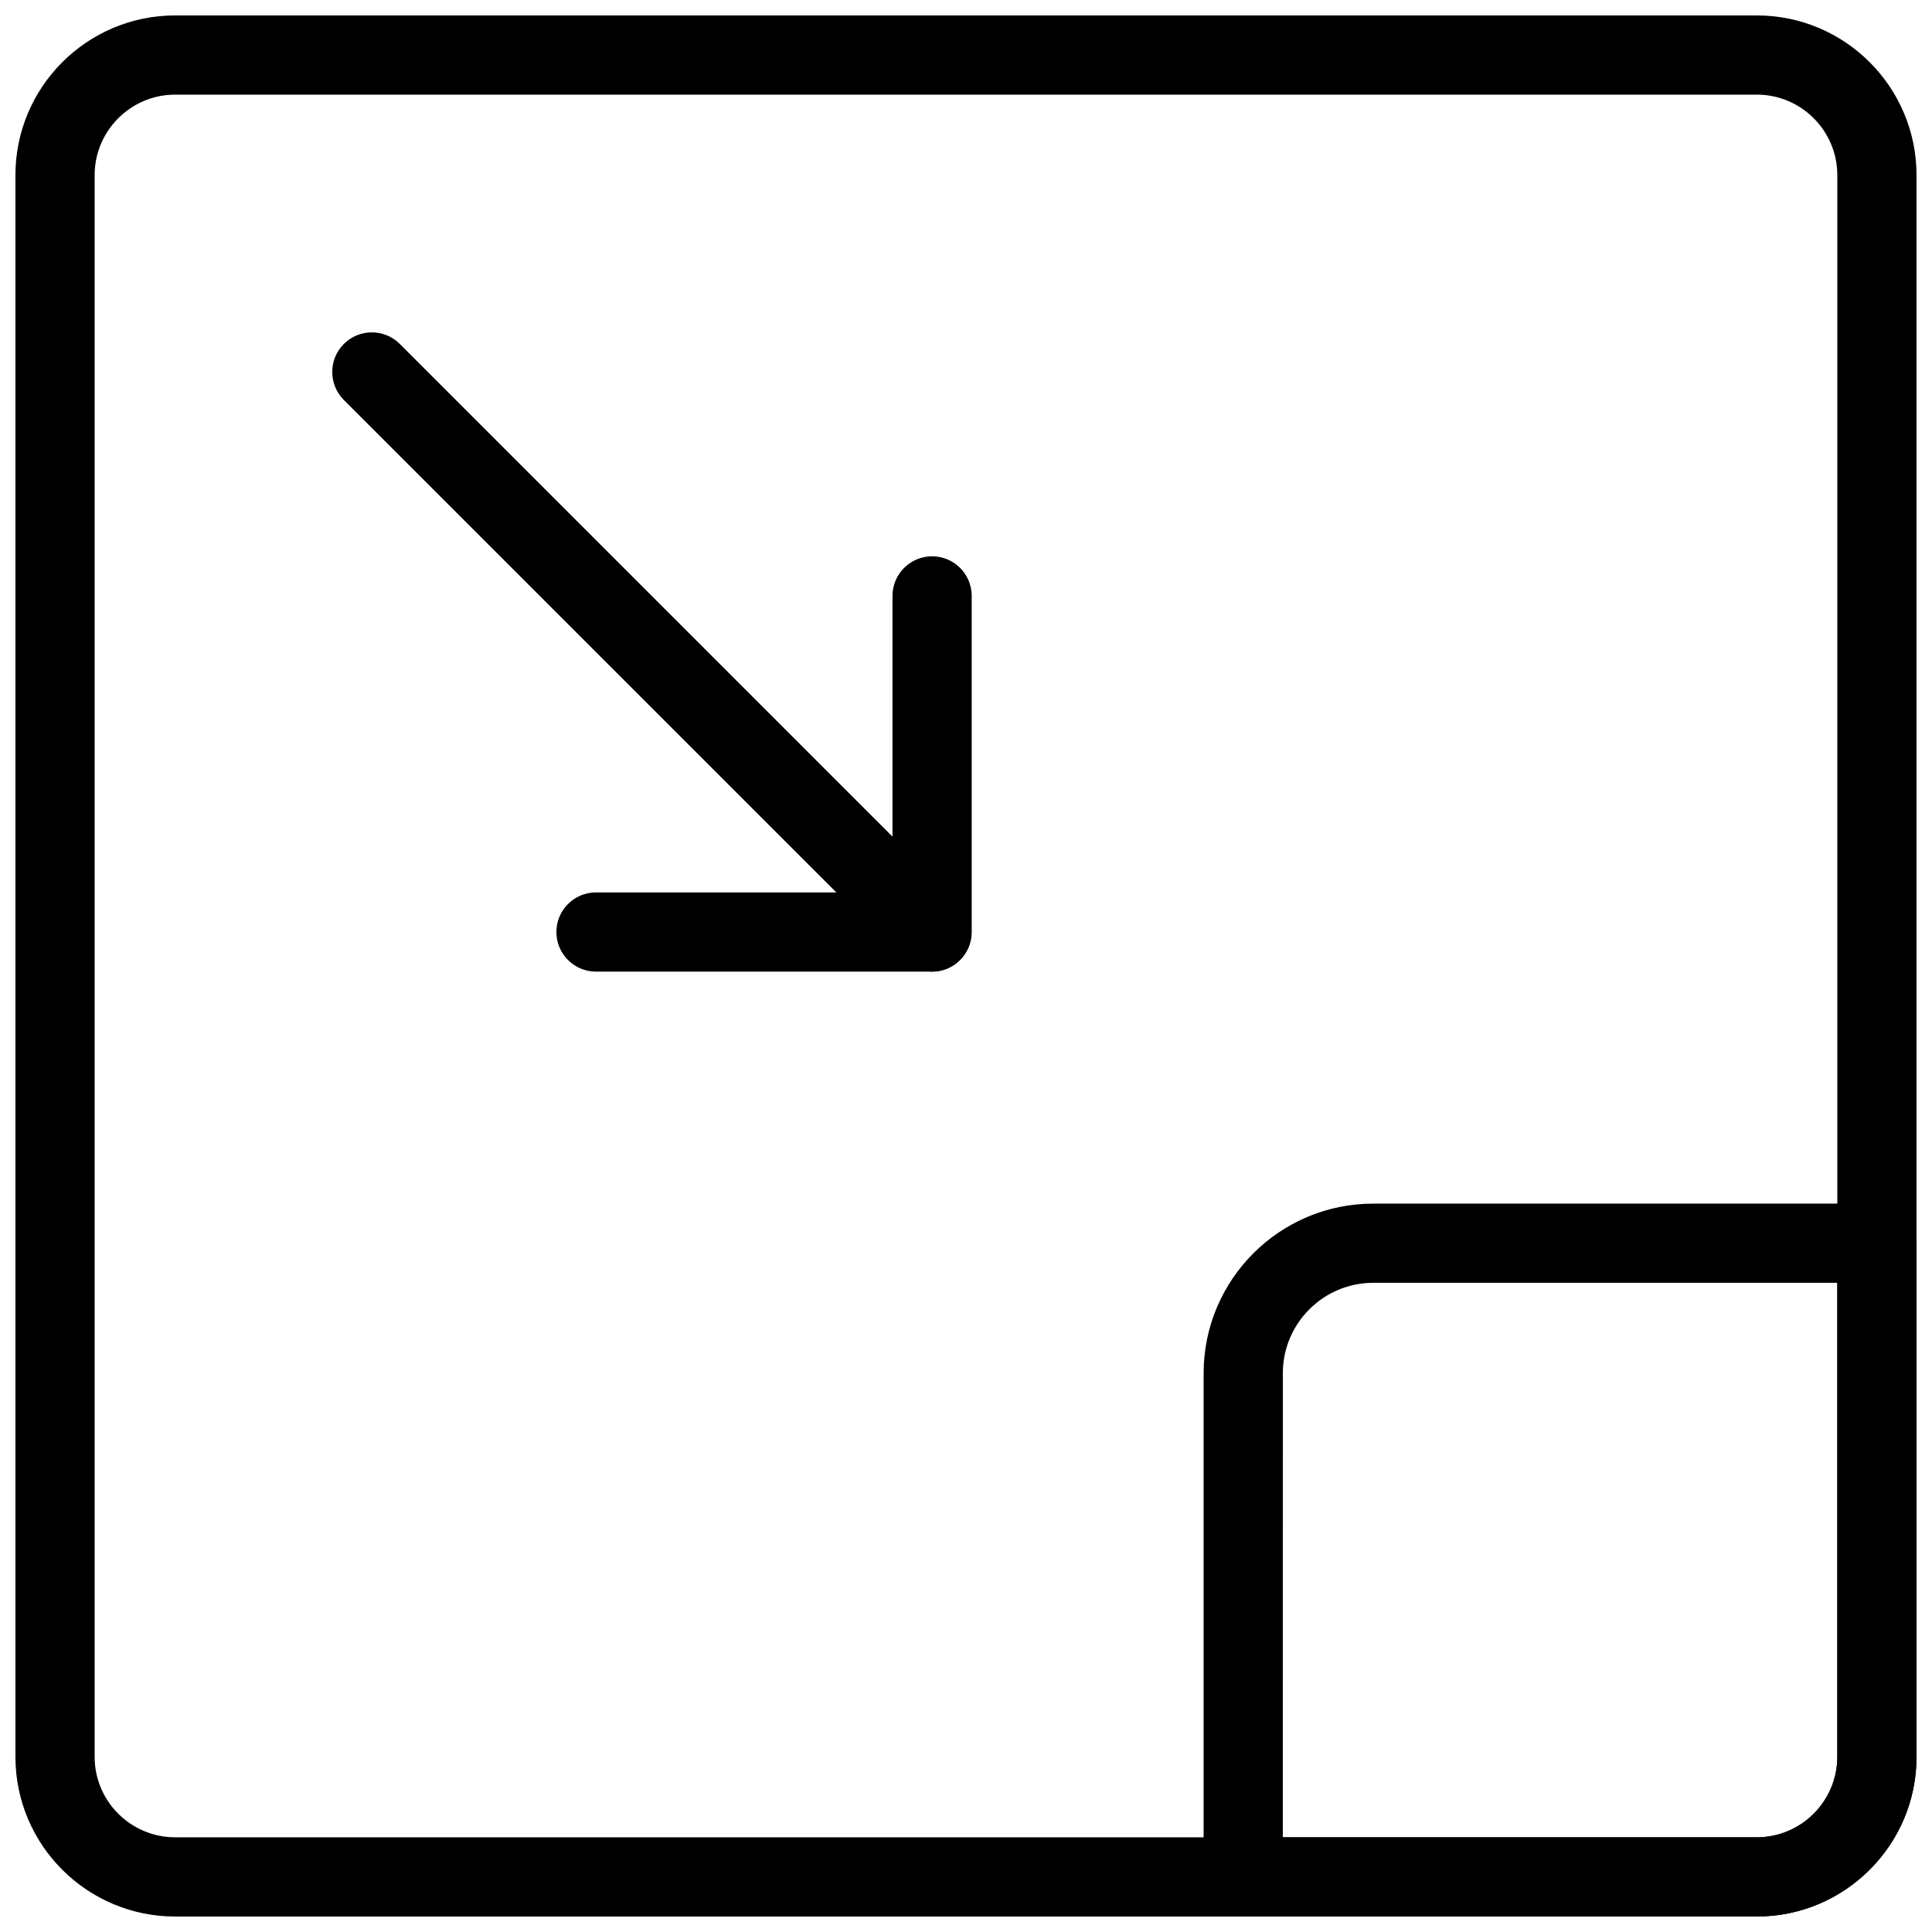
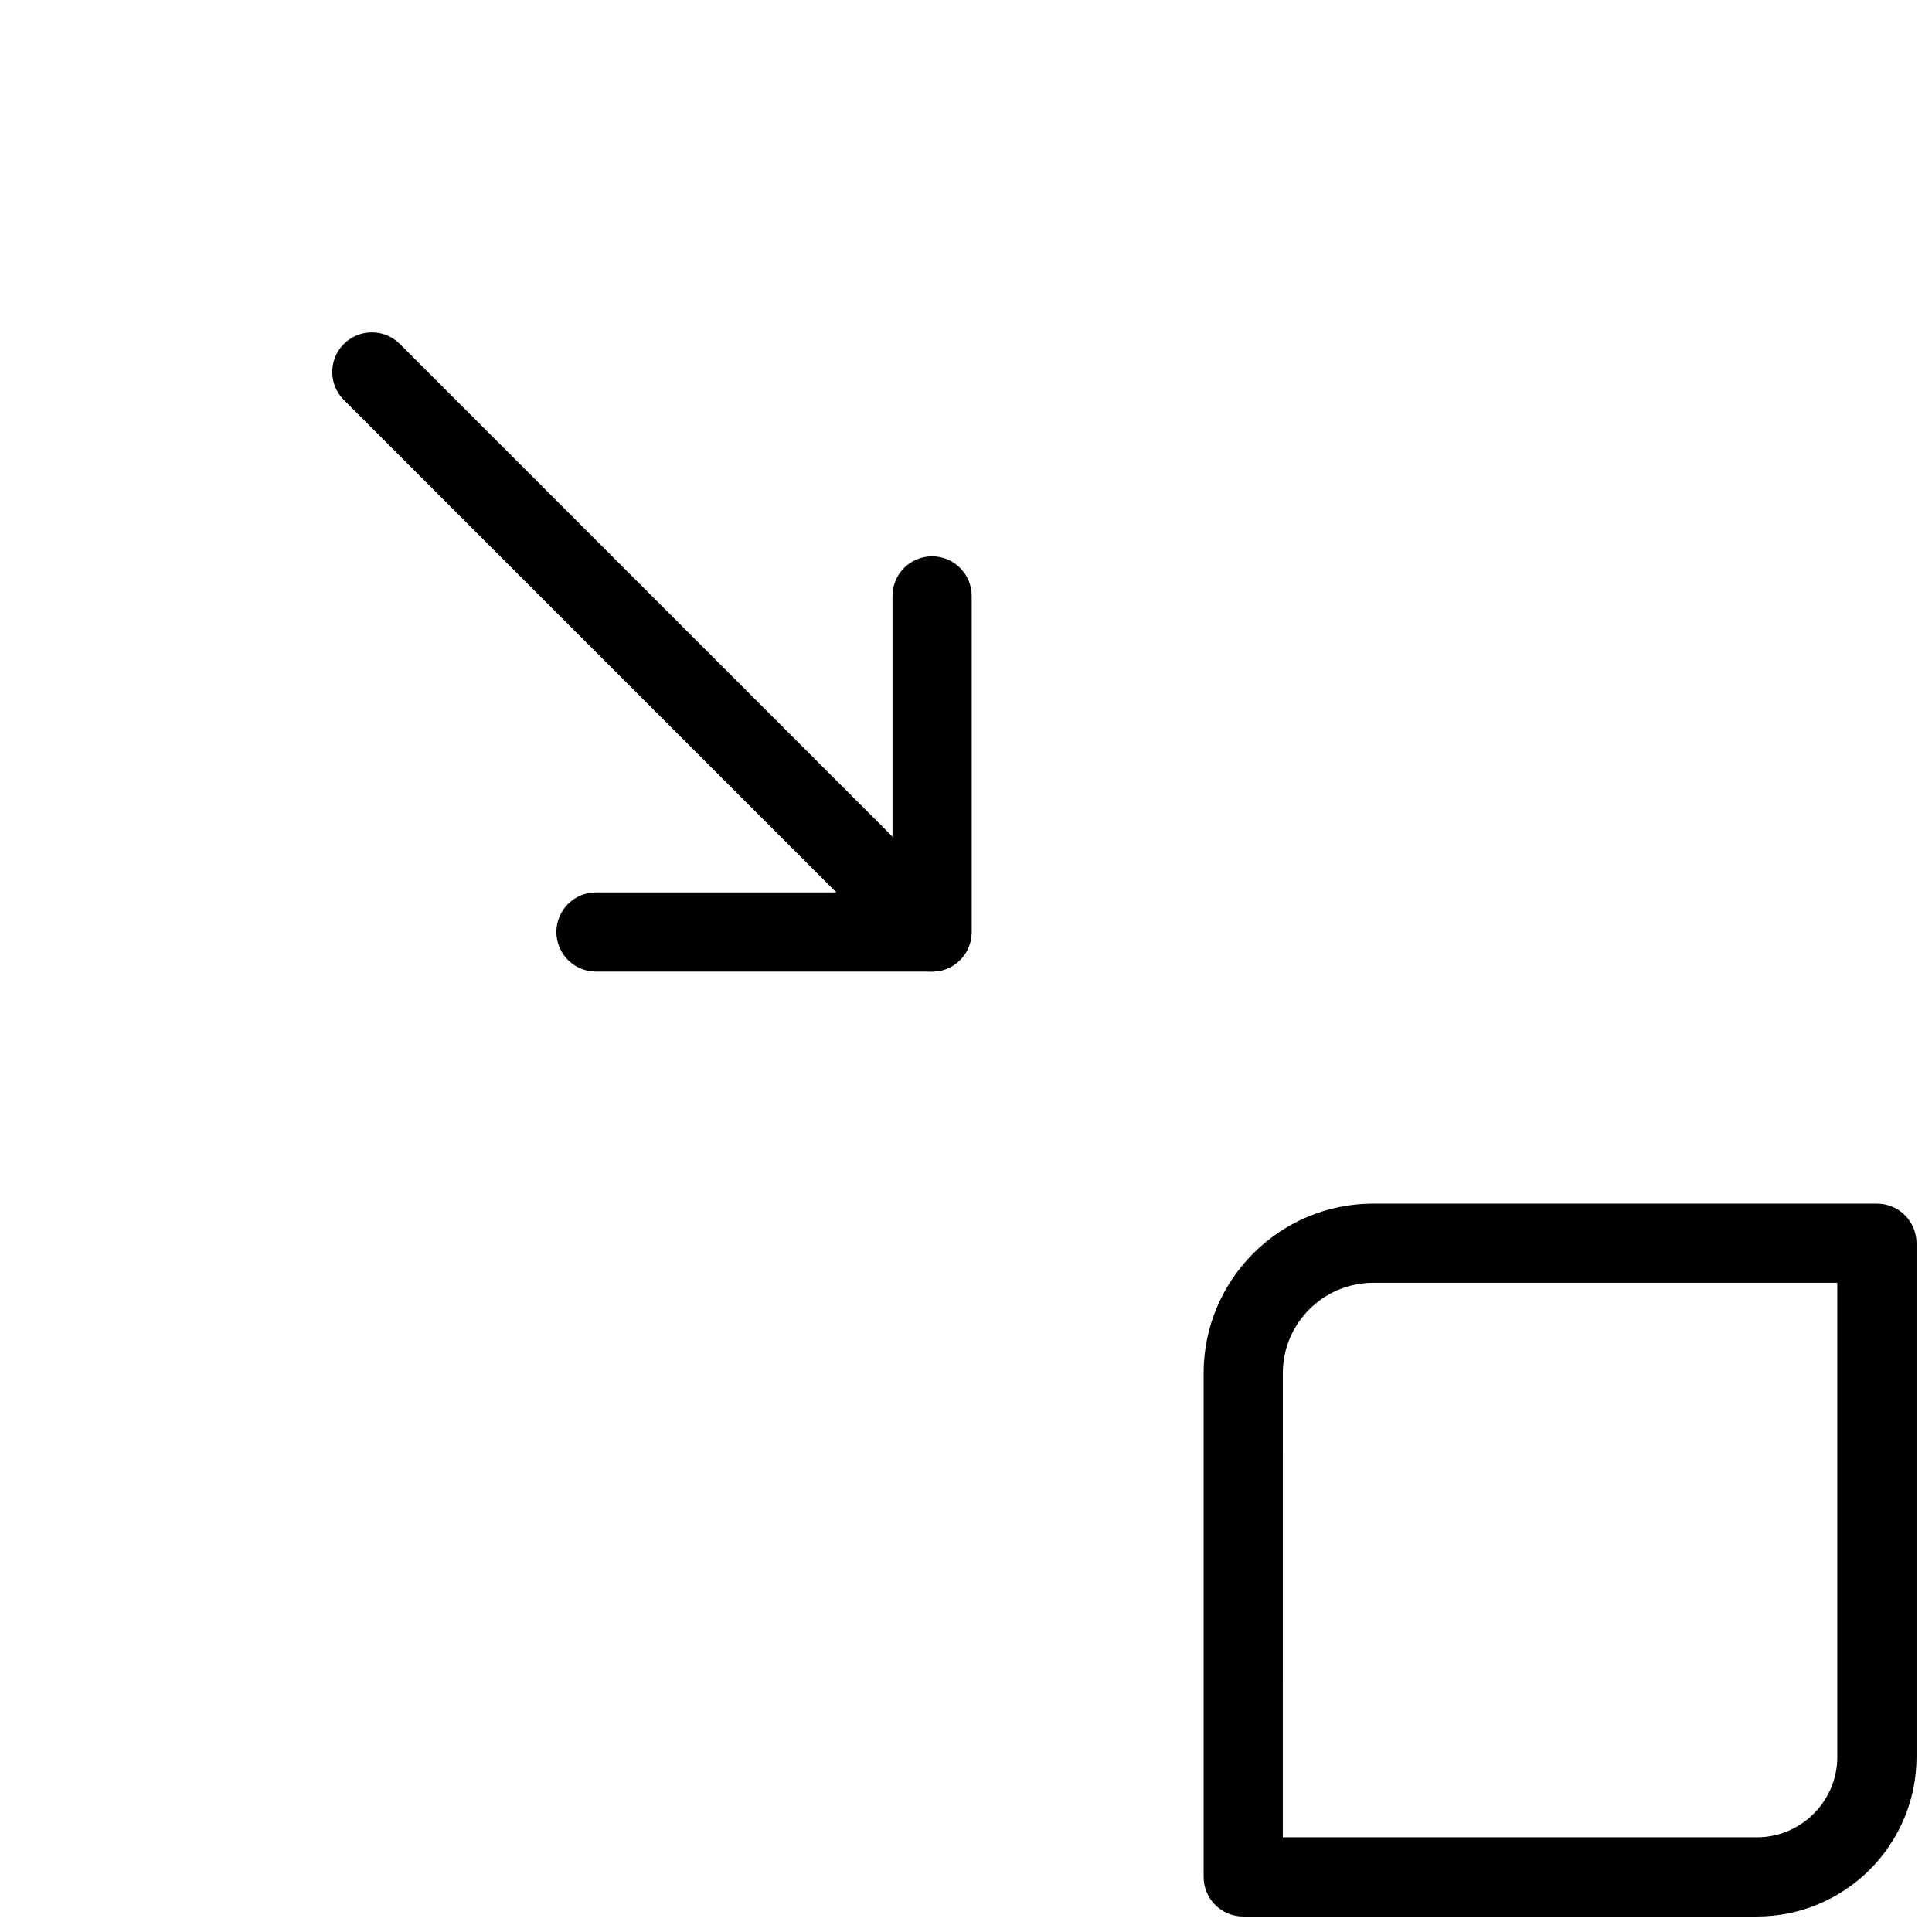
<svg xmlns="http://www.w3.org/2000/svg" width="800px" height="800px" version="1.1" viewBox="144 144 512 512">
  <defs>
    <clipPath id="b">
-       <path d="m148.09 148.09h503.81v503.81h-503.81z" />
-     </clipPath>
+       </clipPath>
    <clipPath id="a">
      <path d="m462 462h189.9v189.9h-189.9z" />
    </clipPath>
  </defs>
  <path d="m390.99 401.49h-89.047c-5.793 0-10.496-4.703-10.496-10.496 0-5.793 4.703-10.496 10.496-10.496h78.574v-78.574c0-5.793 4.703-10.496 10.496-10.496s10.496 4.703 10.496 10.496v89.07c-0.023 5.816-4.703 10.496-10.52 10.496z" />
  <path d="m390.99 401.49c-2.688 0-5.375-1.027-7.43-3.066l-148.44-148.43c-4.094-4.094-4.094-10.746 0-14.84s10.746-4.094 14.84 0l148.43 148.43c4.094 4.094 4.094 10.746 0 14.84-2.031 2.039-4.719 3.066-7.406 3.066z" />
  <g clip-path="url(#b)">
    <path d="m609.58 651.9h-419.17c-23.344 0-42.32-18.977-42.32-42.32v-419.17c0-23.344 18.977-42.32 42.32-42.32h419.19c23.32 0 42.297 18.977 42.297 42.32v419.19c0 23.32-18.977 42.297-42.32 42.297zm-419.17-482.82c-11.758 0-21.328 9.57-21.328 21.328v419.19c0 11.734 9.57 21.305 21.328 21.305h419.19c11.734 0 21.305-9.57 21.305-21.328v-419.17c0-11.758-9.57-21.328-21.328-21.328z" />
  </g>
  <g clip-path="url(#a)">
    <path d="m609.58 651.9h-136.11c-5.793 0-10.496-4.703-10.496-10.496v-133.49c0-24.789 20.152-44.941 44.941-44.941h133.49c5.793 0 10.496 4.703 10.496 10.496v136.11c0 23.34-18.977 42.316-42.32 42.316zm-125.62-20.992h125.62c11.758 0 21.328-9.57 21.328-21.328v-125.62h-122.99c-13.203 0-23.953 10.75-23.953 23.953z" />
  </g>
</svg>